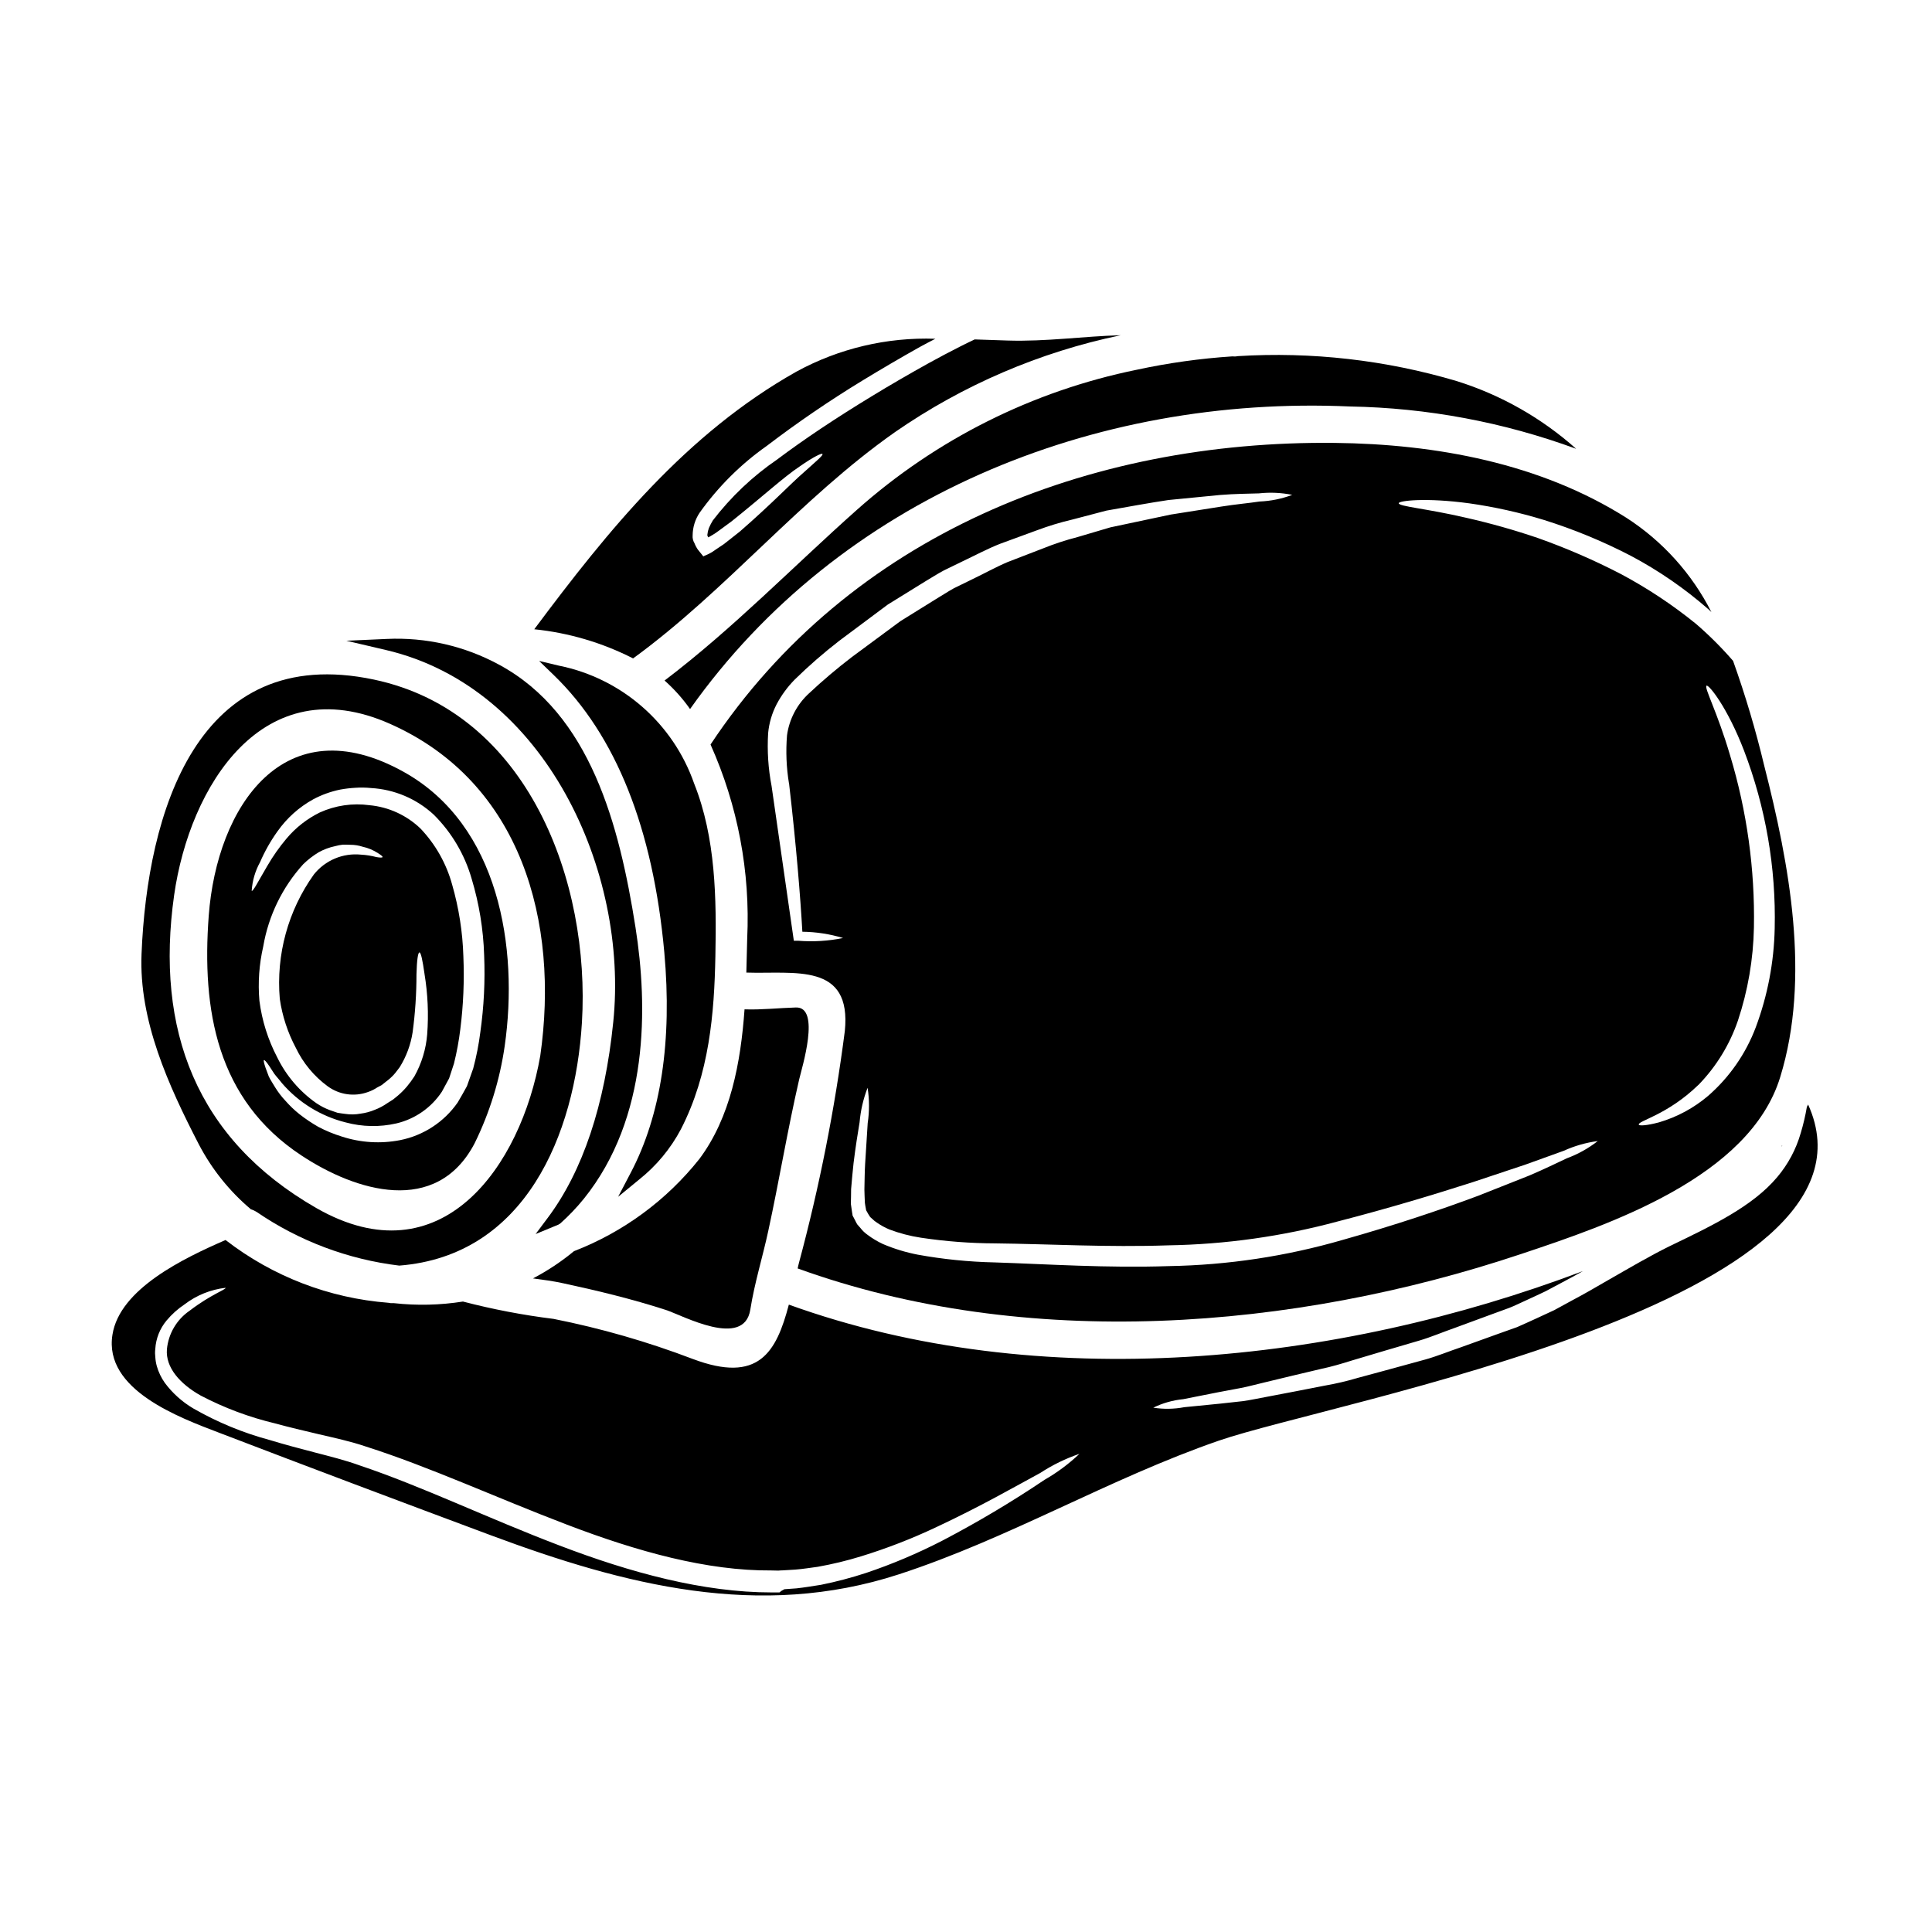
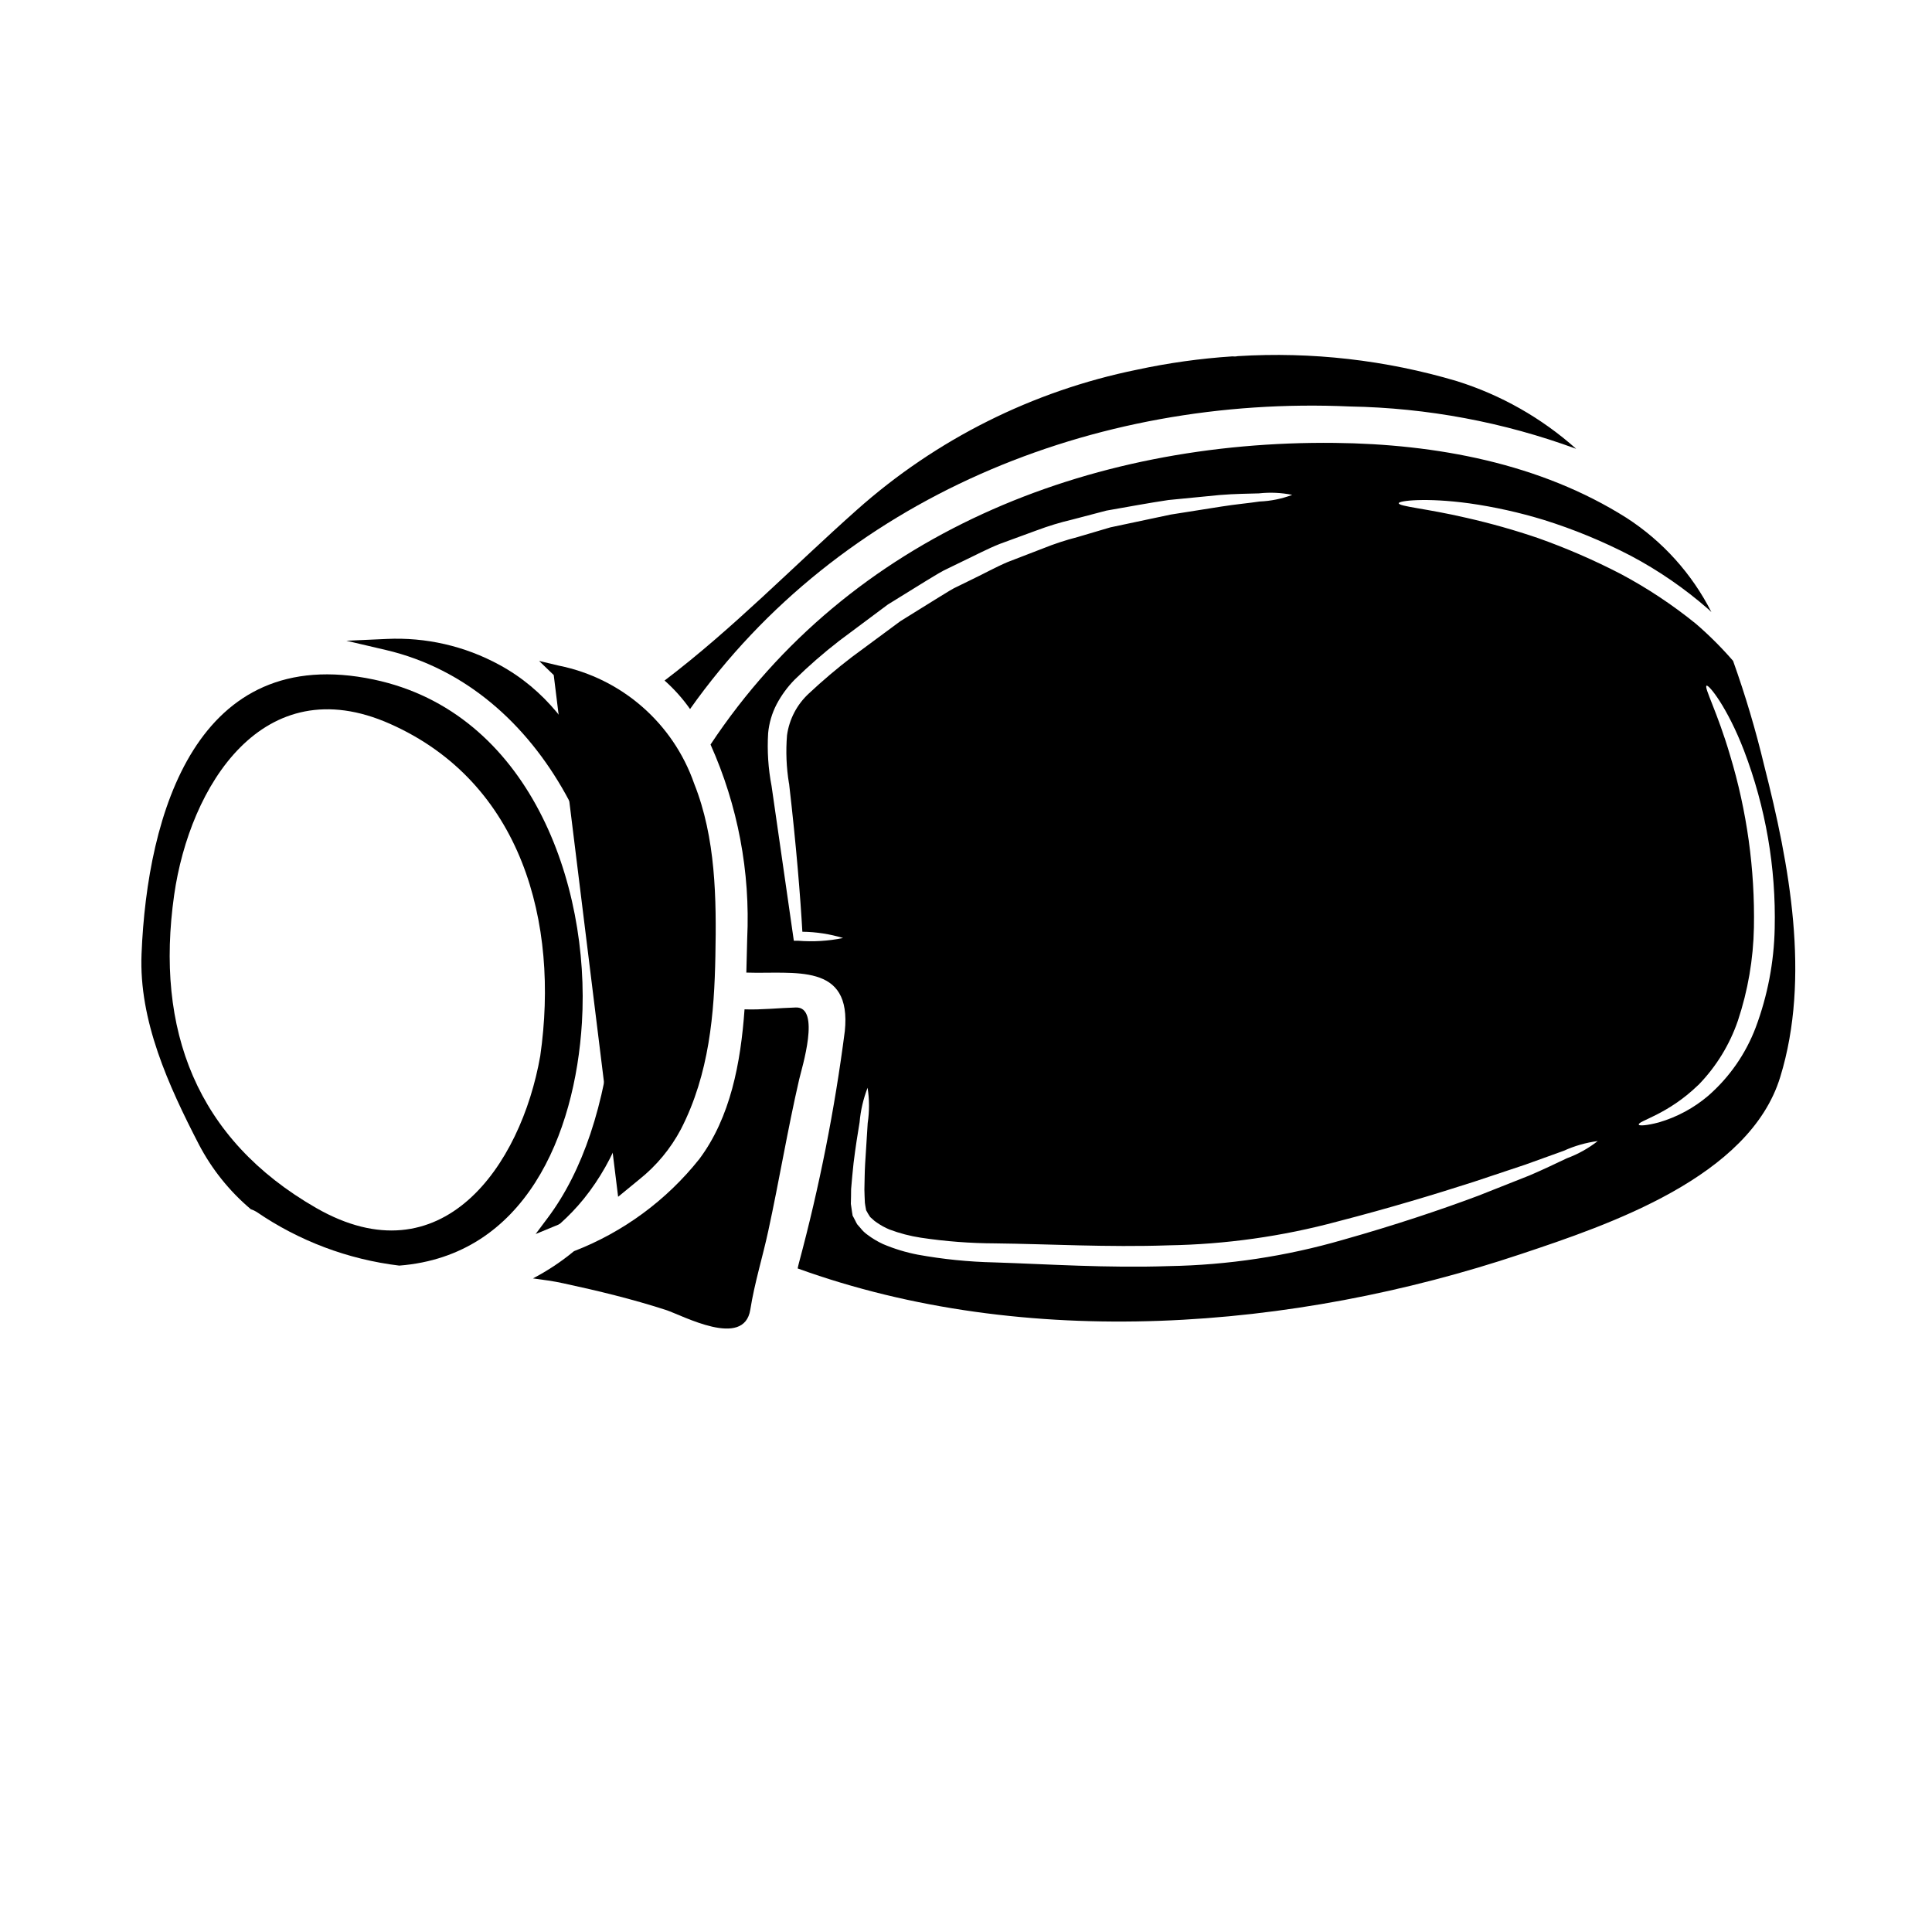
<svg xmlns="http://www.w3.org/2000/svg" fill="#000000" width="800px" height="800px" version="1.1" viewBox="144 144 512 512">
  <g>
-     <path d="m381.14 258.54c18.027-12.492 38.379-21.23 59.852-25.699-9.84 0.262-19.734 1.727-29.973 1.402l-8.711-0.293c-1.312 0.617-2.582 1.234-3.812 1.859-2.836 1.438-5.613 2.902-8.266 4.367-5.348 2.969-10.402 5.902-15.164 8.809-9.488 5.769-17.875 11.348-25.082 16.762v0.004c-6.516 4.453-12.277 9.91-17.078 16.172-0.391 0.648-0.742 1.324-1.043 2.019-0.211 0.555-0.344 1.137-0.395 1.727-0.066 0.133 0.031 0.328 0.094 0.492l0.133 0.227c0.062 0.031 0.16-0.066 0.227-0.098l0.227-0.129 0.617-0.359 0.004 0.004c0.625-0.367 1.223-0.77 1.797-1.211 1.141-0.848 2.281-1.664 3.324-2.445 8.348-6.691 13.957-11.84 18.004-14.516 3.938-2.754 5.902-3.586 6.066-3.324 0.227 0.328-1.371 1.664-4.891 4.824-3.586 3.102-8.66 8.48-16.992 15.719-1.074 0.852-2.215 1.762-3.394 2.676v0.004c-0.586 0.488-1.207 0.938-1.859 1.336l-1.305 0.879h0.004c-0.531 0.398-1.102 0.75-1.695 1.043l-0.816 0.363-0.426 0.191-0.195 0.098c-0.07-0.047-0.129-0.117-0.16-0.195l-1.238-1.531h-0.004c-0.387-0.543-0.703-1.137-0.945-1.758-0.383-0.629-0.555-1.367-0.488-2.098 0.02-2.141 0.668-4.227 1.863-6 4.891-6.867 10.91-12.859 17.805-17.711 8.133-6.199 16.578-11.965 25.309-17.285 4.824-2.938 9.914-5.938 15.328-8.969 1.273-0.715 2.676-1.402 4.016-2.121-12.832-0.445-25.551 2.562-36.824 8.711-29.191 16.449-49.77 41.887-69.469 68.273 9.133 0.934 18.012 3.555 26.191 7.727 24.754-18.035 44.289-42.332 69.367-59.945z" />
    <path d="m320.12 324.35c2.535 2.246 4.801 4.781 6.75 7.555 39.676-56.02 106.98-83.219 174.88-80.184 20.469 0.359 40.73 4.152 59.945 11.215-9.141-8.156-19.918-14.273-31.609-17.934-18.824-5.594-38.484-7.832-58.082-6.621-0.473 0.102-0.957 0.121-1.438 0.062-8.512 0.559-16.969 1.742-25.309 3.543-27.578 5.617-53.176 18.434-74.195 37.148-16.992 15.113-32.812 31.453-50.945 45.215z" />
    <path d="m332.3 341.31c7.231 16.145 10.562 33.762 9.715 51.434-0.066 2.906-0.129 5.902-0.227 9 12.754 0.426 27.984-2.805 26.094 15.559h-0.004c-2.668 20.688-6.723 41.172-12.133 61.316-0.129 0.52-0.262 1.008-0.359 1.531 60.566 21.914 131.31 16.375 191.68-3.812 23.289-7.766 60.613-20.352 68.719-46.934 8.09-26.32 2.414-56.391-4.238-82.453-2.25-9.418-5.008-18.703-8.266-27.82-3.039-3.504-6.328-6.785-9.84-9.816-6.184-5.016-12.836-9.43-19.859-13.176-7.113-3.688-14.469-6.879-22.016-9.555-6.207-2.113-12.523-3.898-18.918-5.348-10.797-2.512-17.973-3.004-17.973-3.883 0.035-0.652 7.086-1.535 18.656 0.031h0.004c6.703 0.949 13.324 2.422 19.797 4.402 7.938 2.481 15.645 5.66 23.027 9.492 7.406 3.922 14.332 8.695 20.637 14.223 0.262 0.223 0.488 0.488 0.746 0.715-5.156-10.172-12.922-18.793-22.504-24.98-22.895-14.48-50.523-19.57-77.332-19.863-65.137-0.711-128.48 24.23-165.41 79.938zm261.8 90.211h-0.004c4.711-4.84 8.289-10.664 10.473-17.055 2.648-7.961 4.074-16.273 4.238-24.66 0.285-15.457-1.852-30.863-6.328-45.656-3.356-11.449-6.941-17.973-6.227-18.43 0.555-0.395 5.481 5.641 9.914 17.152 5.746 15.035 8.516 31.039 8.148 47.129-0.18 8.973-1.879 17.848-5.019 26.254-2.641 6.992-6.969 13.223-12.598 18.137-3.805 3.238-8.25 5.637-13.047 7.043-3.324 0.883-5.215 0.949-5.348 0.621-0.367-1.012 7.477-2.481 15.777-10.535zm-240.99-79.902c1.926 16.602 3.004 30.137 3.523 39.301h-0.004c3.656 0.043 7.293 0.602 10.797 1.664-3.938 0.805-7.969 1.043-11.973 0.719h-1.078l-0.16-1.109c-1.305-9.055-3.293-22.926-5.738-39.887v-0.004c-0.887-4.606-1.195-9.309-0.914-13.992 0.246-2.676 1.008-5.277 2.246-7.664 1.266-2.391 2.871-4.59 4.766-6.519 3.746-3.672 7.707-7.117 11.855-10.328 4.199-3.129 8.48-6.328 12.852-9.59 3.363-2.055 6.652-4.109 9.914-6.129 1.664-0.98 3.262-2.023 4.926-2.906 1.664-0.816 3.363-1.629 5.023-2.445 3.328-1.574 6.527-3.293 9.84-4.602 3.324-1.238 6.586-2.414 9.781-3.586l-0.004 0.004c3.082-1.16 6.238-2.117 9.445-2.867 3.102-0.82 6.102-1.605 9-2.363 5.934-1.043 11.414-2.055 16.441-2.805 5.055-0.488 9.621-0.945 13.664-1.336 4.012-0.328 7.477-0.328 10.305-0.426h0.004c2.949-0.324 5.93-0.191 8.836 0.395-2.773 1.047-5.699 1.641-8.66 1.762-2.754 0.426-6.227 0.715-10.145 1.34-3.918 0.621-8.445 1.336-13.383 2.117-4.891 1.043-10.273 2.184-16.012 3.394-2.805 0.848-5.711 1.695-8.711 2.574h0.004c-3.106 0.797-6.156 1.801-9.133 3-3.066 1.172-6.195 2.379-9.391 3.621-3.148 1.336-6.231 3.062-9.445 4.598-1.598 0.789-3.231 1.598-4.828 2.363-1.598 0.883-3.098 1.891-4.695 2.836-3.098 1.926-6.262 3.883-9.445 5.867-4.367 3.231-8.66 6.391-12.883 9.523l-0.004 0.004c-3.941 3.016-7.731 6.227-11.352 9.621-3.164 2.91-5.219 6.832-5.805 11.09-0.348 4.262-0.176 8.547 0.52 12.762zm181.38 105.6c5.09-1.695 9.652-3.219 13.699-4.566l10.234-3.688h-0.004c2.859-1.297 5.891-2.164 9.004-2.574-2.477 1.938-5.238 3.481-8.188 4.566-2.703 1.27-6.035 2.902-9.945 4.566-3.981 1.598-8.512 3.394-13.5 5.348-10.082 3.781-22.309 7.871-35.945 11.711-14.977 4.344-30.461 6.68-46.051 6.949-16.504 0.551-32.156-0.523-46.25-0.98-6.824-0.148-13.629-0.836-20.348-2.055-3.156-0.609-6.242-1.551-9.199-2.809-1.441-0.668-2.809-1.484-4.078-2.441-0.703-0.492-1.332-1.086-1.855-1.766l-0.883-1.008c-0.184-0.293-0.344-0.598-0.488-0.914l-0.457-0.883-0.129-0.227-0.035-0.066-0.16-0.359v-0.16l-0.098-0.555c-0.098-0.789-0.227-1.535-0.328-2.281 0.035-1.34 0.066-2.641 0.066-3.883 0.227-2.481 0.395-4.762 0.652-6.914 0.52-4.238 1.105-7.871 1.598-10.828 0.273-3.129 0.984-6.203 2.117-9.133 0.492 3.102 0.5 6.258 0.031 9.359-0.191 3-0.422 6.652-0.684 10.859-0.129 2.121-0.129 4.371-0.191 6.754 0.031 1.141 0.062 2.312 0.129 3.523 0.062 0.52 0.16 1.043 0.262 1.574l0.066 0.395 0.062 0.098 0.492 0.879c0.191 0.266 0.359 0.586 0.52 0.816l0.555 0.492v-0.004c0.363 0.371 0.766 0.699 1.207 0.977 1.039 0.727 2.156 1.34 3.324 1.828 2.699 1.02 5.496 1.75 8.348 2.184 6.516 0.98 13.094 1.48 19.684 1.504 14.219 0.16 29.711 1.074 45.887 0.52h-0.004c15.176-0.25 30.258-2.375 44.906-6.332 13.734-3.543 25.832-7.215 35.977-10.477z" />
    <path d="m306.52 414.84c-2.246 22.062-8.09 39.527-17.363 51.902l-3.211 4.289 5.352-2.207c0.223-0.094 0.441-0.184 0.652-0.266l0.48-0.289v0.008c2.273-2.027 4.379-4.234 6.301-6.602 17.289-21.492 16.98-50.977 13.68-71.93-4.273-27.07-11.914-56.512-36.145-69.594-9.113-4.953-19.41-7.312-29.773-6.828l-10.703 0.48 10.445 2.445c42.504 9.93 64.387 58.914 60.285 98.59z" />
-     <path d="m307.81 461.16 5.598-4.594c4.559-3.633 8.316-8.164 11.043-13.316 7.547-14.68 8.848-30.727 9.133-45.883 0.301-15.242 0.109-31.32-5.617-45.684-5.586-16.031-19.219-27.926-35.859-31.281l-5.242-1.246 3.879 3.742c16.461 15.918 26.32 40.637 29.301 73.465 2.113 23.492-0.871 43.133-8.871 58.379z" />
-     <path d="m616.35 447.47c-0.062 0.035-0.094 0.098-0.16 0.164l-0.098 0.293c0.098-0.164 0.164-0.328 0.258-0.457z" />
+     <path d="m307.81 461.16 5.598-4.594c4.559-3.633 8.316-8.164 11.043-13.316 7.547-14.68 8.848-30.727 9.133-45.883 0.301-15.242 0.109-31.32-5.617-45.684-5.586-16.031-19.219-27.926-35.859-31.281l-5.242-1.246 3.879 3.742z" />
    <path d="m285.25 482.79c2.707 0.359 5.449 0.719 8.09 1.309 9.133 1.969 18.23 4.172 27.102 7.043 4.438 1.438 20.742 10.406 22.402-0.094 1.109-7.047 3.262-13.895 4.762-20.859 2.906-13.383 5.117-26.844 8.188-40.148 0.684-2.969 5.805-19.285-0.883-19.047-4.531 0.129-9.055 0.652-13.598 0.492-1.012 14.168-3.719 28.633-12 39.691v-0.004c-8.703 10.938-20.164 19.363-33.203 24.402-3.359 2.777-7 5.195-10.859 7.215z" />
-     <path d="m223.94 450.25c14.32 9.445 35.68 16.078 45.824-3.231 4.004-8.137 6.699-16.852 7.988-25.828 3.719-25.977-1.469-58.512-26.711-72.602-31.734-17.711-49.574 9.133-51.727 38.125-1.855 24.918 2.086 48.711 24.625 63.535zm-10.176-55.445c1.387-8.125 5.062-15.684 10.602-21.789 1.234-1.199 2.602-2.254 4.074-3.148 1.367-0.758 2.84-1.309 4.371-1.629 0.672-0.188 1.359-0.32 2.055-0.395 0.684 0 1.34 0 1.969 0.035 1.117-0.004 2.231 0.172 3.293 0.52 1.441 0.309 2.812 0.887 4.043 1.699 0.852 0.523 1.273 0.883 1.207 1.043-0.066 0.16-0.617 0.164-1.598 0-1.344-0.359-2.719-0.574-4.109-0.652-4.785-0.488-9.492 1.492-12.492 5.254-6.836 9.566-10.039 21.254-9.031 32.969 0.656 4.531 2.09 8.91 4.238 12.953 1.93 4.047 4.832 7.551 8.445 10.203 3.078 2.262 7.078 2.836 10.668 1.535 0.887-0.301 1.73-0.719 2.512-1.238l1.109-0.586 1.238-0.98c0.711-0.523 1.371-1.113 1.969-1.762 0.586-0.621 1.074-1.371 1.598-2.023v0.004c1.758-2.824 2.922-5.977 3.426-9.262 0.684-5.09 1.023-10.215 1.02-15.348 0.098-3.719 0.395-5.805 0.789-5.805s0.816 2.023 1.34 5.676h-0.004c0.875 5.289 1.117 10.664 0.715 16.012-0.312 3.918-1.469 7.723-3.391 11.152-0.609 0.941-1.273 1.848-1.988 2.707-0.75 0.883-1.566 1.703-2.449 2.449l-1.203 0.977c-0.684 0.457-1.078 0.684-1.598 1.012-1.012 0.707-2.109 1.289-3.266 1.727-1.207 0.508-2.481 0.848-3.781 1.012-1.336 0.25-2.703 0.273-4.047 0.066-0.684-0.098-1.371-0.164-2.055-0.297l-1.969-0.684v0.004c-1.277-0.469-2.492-1.094-3.621-1.859-4.43-3.102-7.996-7.277-10.371-12.137-2.449-4.68-4.051-9.758-4.723-15-0.418-4.828-0.074-9.691 1.016-14.414zm0.617 32.191c-0.426-1.273-0.586-1.969-0.426-2.055s0.652 0.457 1.406 1.574c0.359 0.555 0.816 1.238 1.336 2.055 0.555 0.75 1.309 1.535 2.023 2.481 4.418 5.129 10.32 8.762 16.891 10.402 4.391 1.184 9.004 1.277 13.438 0.262 4.934-1.16 9.238-4.16 12.039-8.383 0.652-1.18 1.27-2.363 1.926-3.543 0.426-1.309 0.883-2.641 1.305-3.981l-0.004 0.004c0.738-2.965 1.293-5.973 1.664-9.004 0.82-6.434 1.09-12.926 0.816-19.402-0.195-6.418-1.195-12.785-2.969-18.953-1.523-5.574-4.406-10.684-8.383-14.871-3.68-3.539-8.449-5.727-13.531-6.195-4.477-0.609-9.035 0.059-13.148 1.922-3.394 1.668-6.406 4.023-8.836 6.922-1.906 2.262-3.609 4.684-5.09 7.242-2.512 4.269-3.75 6.781-4.141 6.621 0.168-2.664 0.926-5.262 2.215-7.602 1.242-2.871 2.785-5.606 4.602-8.148 2.477-3.523 5.723-6.438 9.492-8.516 2.242-1.199 4.648-2.066 7.144-2.578 1.336-0.246 2.684-0.406 4.039-0.48 1.371-0.094 2.746-0.07 4.109 0.066 6.195 0.348 12.078 2.84 16.637 7.047 4.734 4.703 8.191 10.543 10.043 16.957 1.992 6.598 3.113 13.43 3.324 20.32 0.281 6.801-0.055 13.609-1.008 20.352-0.41 3.254-1.043 6.477-1.891 9.648-0.555 1.574-1.109 3.148-1.664 4.695-0.789 1.469-1.629 2.906-2.445 4.305v0.004c-3.598 5.168-9.059 8.746-15.234 9.98-5.16 1.012-10.492 0.684-15.492-0.949-2.148-0.664-4.234-1.523-6.227-2.574-1.73-0.992-3.387-2.102-4.957-3.328-1.359-1.078-2.613-2.281-3.754-3.586-0.992-1.051-1.875-2.199-2.641-3.426-0.684-1.141-1.34-2.121-1.758-3-0.328-0.914-0.617-1.668-0.852-2.285z" />
    <path d="m210.47 464.46c0.523 0.172 1.027 0.398 1.5 0.688 11.277 7.727 24.258 12.613 37.832 14.25 33.367-2.606 46.605-34.668 48.414-64.414 2.246-37.082-14.09-82.219-55.152-90.895-46.949-9.895-60.055 35.516-61.555 72.73-0.723 17.648 7.125 34.832 15.164 50.41 3.434 6.586 8.121 12.441 13.797 17.23zm-20.32-83.262c4.109-28.828 23.484-60.371 57.238-45.359 34.926 15.516 44.844 52.695 39.789 87.957-5.117 29.289-26.191 59.355-59.359 40.344-31.828-18.27-42.723-47.262-37.668-82.941z" />
-     <path d="m623.17 436.71c-0.098 0.227-0.227 0.426-0.328 0.617-0.398 2.348-0.941 4.668-1.629 6.945-1.23 4.305-3.367 8.297-6.262 11.711-6.492 7.731-17.32 12.883-28.277 18.164-5.609 2.754-11.02 5.973-16.961 9.363-2.902 1.691-5.902 3.426-9.102 5.117-1.574 0.852-3.148 1.695-4.723 2.578-1.633 0.75-3.231 1.5-4.859 2.25-1.695 0.746-3.148 1.469-4.992 2.25-1.695 0.586-3.356 1.203-5.023 1.789-3.293 1.207-6.586 2.363-9.785 3.523-3.227 1.078-6.324 2.383-9.488 3.262-3.164 0.883-6.262 1.695-9.293 2.543-3.031 0.848-5.973 1.598-8.809 2.383v0.004c-2.766 0.816-5.574 1.473-8.414 1.969-5.481 1.078-10.555 2.059-15.227 2.938-2.312 0.426-4.535 0.914-6.656 1.207-2.086 0.227-4.074 0.457-5.934 0.652-3.715 0.359-6.945 0.684-9.551 0.945h-0.004c-2.715 0.516-5.496 0.559-8.223 0.129 2.484-1.215 5.172-1.977 7.926-2.25 2.578-0.52 5.738-1.141 9.391-1.859 1.863-0.359 3.816-0.715 5.902-1.109 2.086-0.395 4.207-1.012 6.492-1.531 4.535-1.109 9.488-2.281 14.84-3.543 2.676-0.555 5.414-1.371 8.219-2.25 2.805-0.816 5.676-1.695 8.66-2.578 2.984-0.883 6.004-1.758 9.102-2.672 3.098-0.914 6.133-2.219 9.297-3.324 3.148-1.18 6.359-2.363 9.621-3.543 1.629-0.586 3.262-1.18 4.891-1.789 1.438-0.555 3.195-1.438 4.793-2.152 1.598-0.715 3.227-1.5 4.824-2.25 1.535-0.816 3.035-1.629 4.535-2.414 1.793-0.945 3.59-1.922 5.379-2.938-65.375 24.742-143.95 32.902-210.45 8.891-3.324 12.652-7.988 21.004-25.504 14.383h-0.004c-11.953-4.555-24.27-8.102-36.82-10.598-8.105-1.004-16.133-2.539-24.035-4.598-6.055 0.957-12.207 1.098-18.297 0.426h-0.164c-0.438 0.035-0.879 0-1.305-0.102-15.699-1.211-30.699-6.992-43.148-16.633-11.02 4.793-28.047 12.914-29.973 25.082-2.363 14.641 17.773 21.984 28.441 26.059 23.902 9.164 48.02 18.23 71.977 27.16 35.289 13.141 71 22.34 107.96 10.305 29.254-9.52 55.801-25.402 84.797-35.426 30.035-10.391 179.84-36.938 156.19-89.086zm-202.38 99.473c-8.719 5.863-17.758 11.242-27.07 16.109-6.504 3.356-13.25 6.211-20.188 8.547-3.914 1.281-7.898 2.332-11.938 3.148-2.121 0.324-4.367 0.715-6.523 0.945-1.043 0.062-2.121 0.16-3.195 0.227l-0.816 0.457-0.492 0.395h-2.086c-18.07 0-37.344-5.219-56.262-12.457-19.016-7.242-36.363-15.652-52.801-21.168-3.938-1.434-8.059-2.445-12.066-3.488-4.012-1.043-7.957-2.09-11.711-3.231h0.004c-7.164-1.91-14.043-4.75-20.469-8.445-2.922-1.734-5.473-4.027-7.5-6.754-0.953-1.348-1.672-2.848-2.121-4.434-0.215-0.777-0.348-1.578-0.395-2.383l-0.074-1.031c0-0.379 0.023-0.762 0.066-1.141 0.168-2.754 1.207-5.379 2.965-7.5 1.391-1.672 3.019-3.129 4.828-4.332 3.148-2.402 6.891-3.91 10.828-4.367 0.195 0.457-3.848 1.727-9.555 6.098h-0.004c-3.402 2.348-5.594 6.082-5.981 10.199-0.395 4.824 3.488 9.199 8.965 12.266 6.231 3.262 12.84 5.738 19.68 7.367 3.688 1.012 7.57 1.926 11.609 2.875 4.043 0.949 8.266 1.828 12.555 3.289 16.863 5.383 34.41 13.504 53.137 20.648 18.656 7.141 37.184 12.297 54.238 12.164l1.598 0.035h0.398c0.105-0.02 0.215-0.031 0.324-0.035l0.816-0.031 3.195-0.195c2.086-0.16 4.012-0.488 6.004-0.746v-0.004c3.856-0.688 7.668-1.605 11.414-2.758 6.793-2.09 13.43-4.66 19.859-7.695 11.871-5.543 21.133-10.891 27.66-14.414 3.231-2.113 6.715-3.812 10.371-5.059-2.801 2.664-5.914 4.981-9.27 6.898z" />
  </g>
</svg>